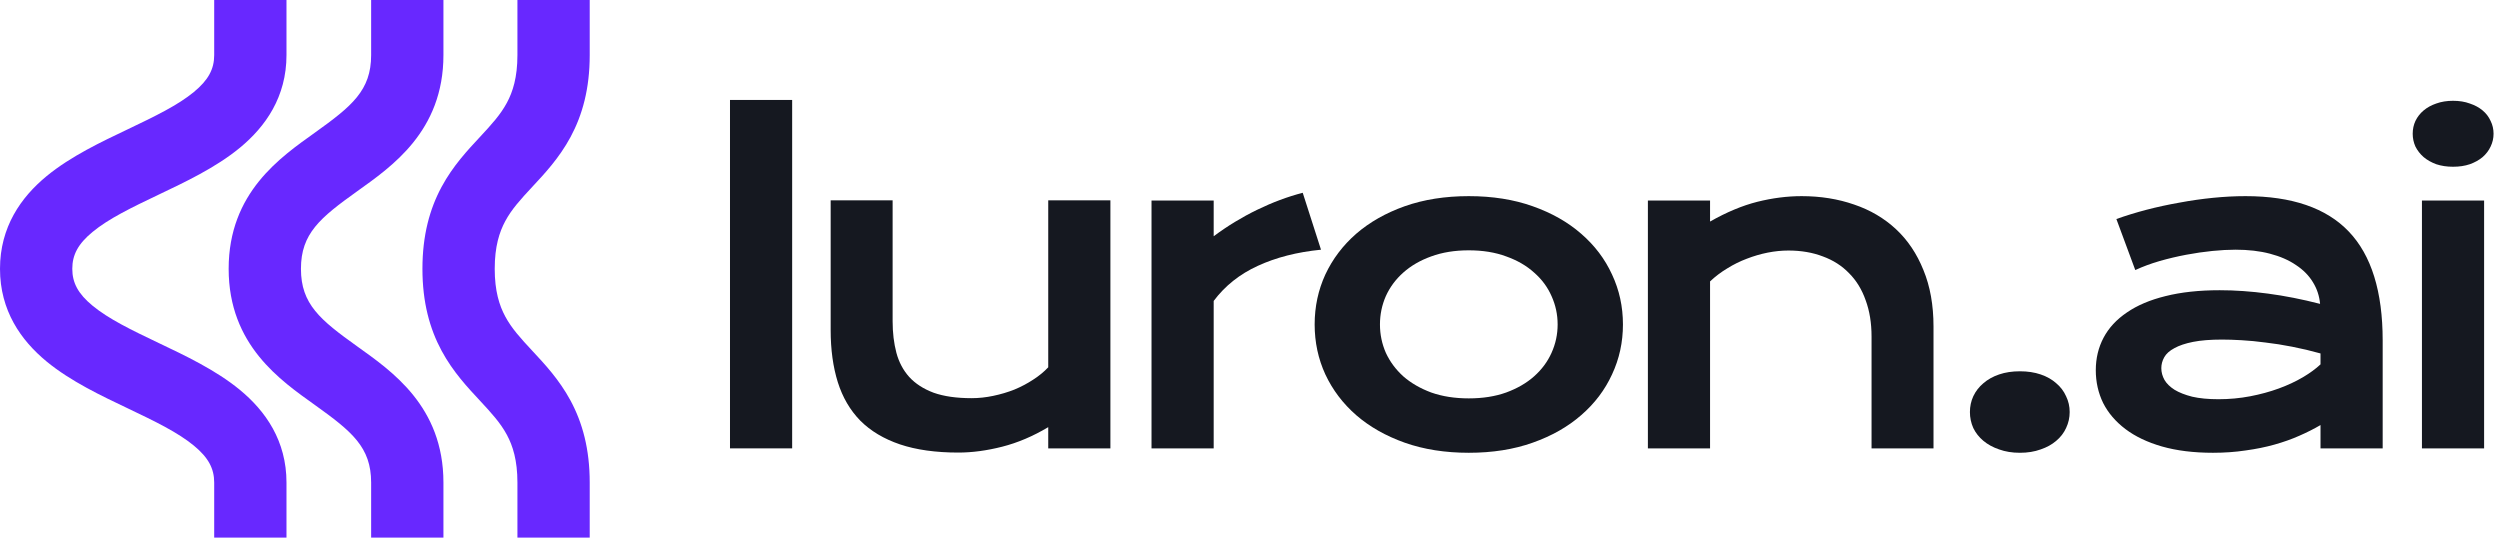
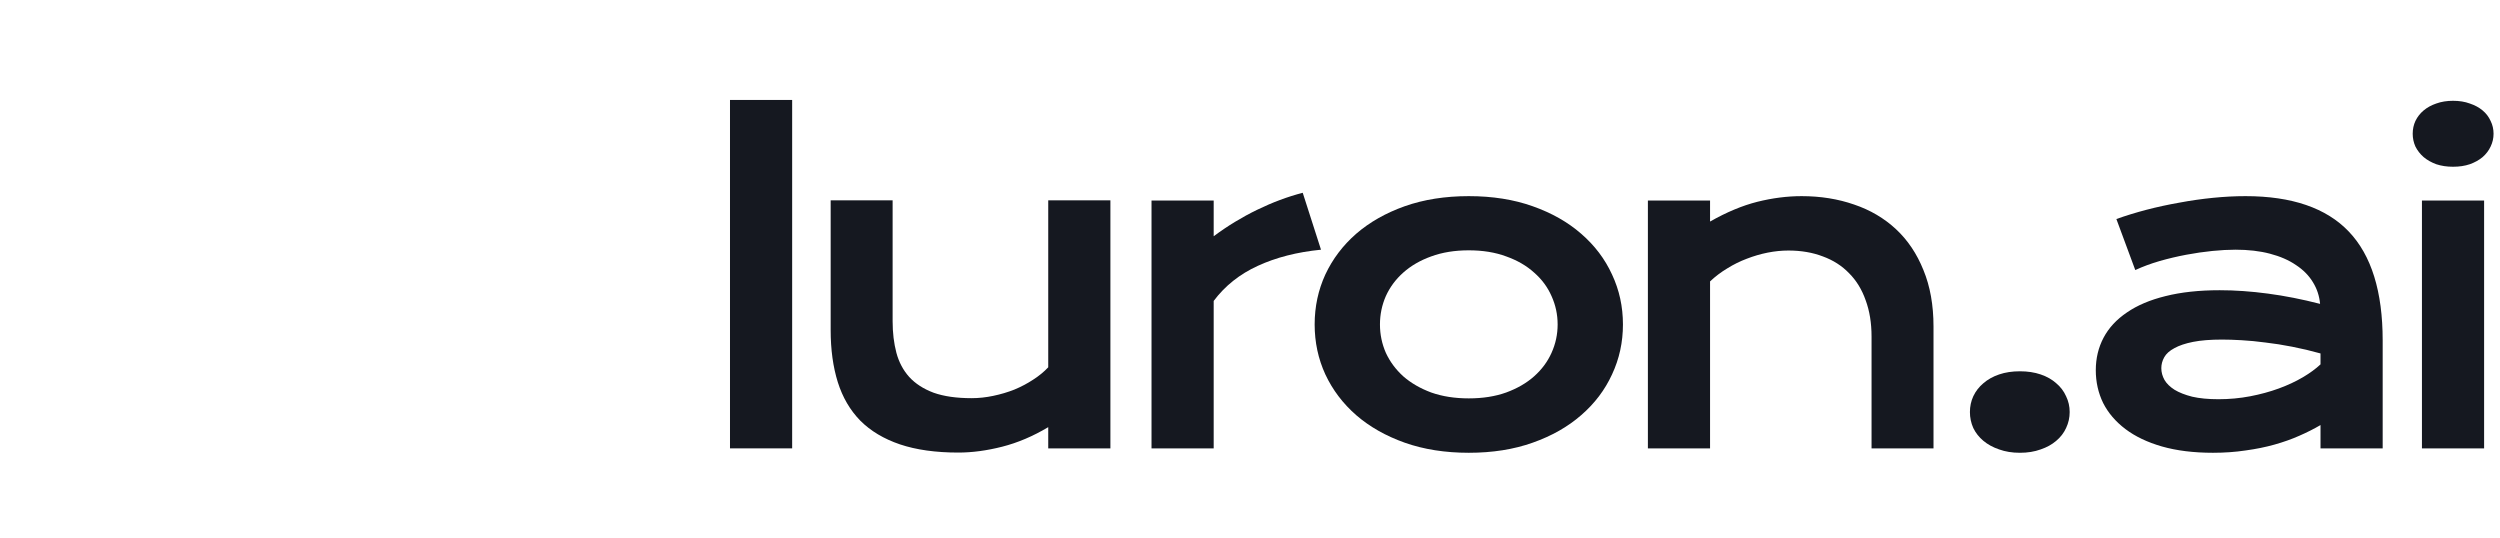
<svg xmlns="http://www.w3.org/2000/svg" width="372" height="80" viewBox="0 0 372 80" fill="none">
-   <path d="M76.993 71.803C76.993 68.482 76.305 66.34 75.427 64.709C74.478 62.946 73.189 61.523 71.367 59.566C69.656 57.727 67.41 55.353 65.709 52.191C63.937 48.898 62.858 44.988 62.858 40C62.858 35.012 63.937 31.102 65.709 27.808C67.41 24.647 69.656 22.273 71.367 20.434C73.189 18.476 74.478 17.054 75.427 15.29C76.305 13.66 76.993 11.517 76.993 8.197V1.56735e-05C77.008 -1.23089e-05 82.379 3.26487e-06 87.75 1.56735e-05V8.197C87.75 13.184 86.672 17.095 84.899 20.388C83.198 23.549 80.953 25.924 79.241 27.762C77.419 29.72 76.13 31.142 75.181 32.906C74.304 34.537 73.615 36.679 73.615 40C73.615 43.321 74.304 45.463 75.181 47.094C76.13 48.857 77.419 50.279 79.241 52.237C80.953 54.076 83.198 56.45 84.899 59.611C86.672 62.905 87.75 66.815 87.75 71.803V80C82.379 80 77.008 80 76.993 80V71.803Z" fill="#6828FF" />
-   <path d="M55.226 71.803C55.226 66.54 52.359 64.205 46.872 60.274C41.758 56.612 34.024 51.354 34.024 40C34.024 28.646 41.758 23.388 46.872 19.726C52.359 15.795 55.226 13.46 55.226 8.197V1.57199e-05C55.226 -1.23589e-05 60.604 3.29387e-06 65.983 1.57199e-05V8.197C65.983 19.55 58.249 24.808 53.135 28.471C47.648 32.401 44.781 34.736 44.781 40C44.781 45.264 47.648 47.599 53.135 51.529C58.249 55.192 65.983 60.45 65.983 71.803V80C60.604 80 55.226 80 55.226 80V71.803Z" fill="#6828FF" />
-   <path d="M31.872 71.803C31.872 69.717 31.004 68.086 28.85 66.311C26.473 64.352 23.146 62.732 19.001 60.757C15.178 58.935 10.537 56.759 6.938 53.794C3.116 50.644 3.64557e-05 46.222 0 40C0 33.778 3.116 29.356 6.938 26.206C10.537 23.241 15.178 21.064 19.001 19.243C23.146 17.268 26.473 15.648 28.85 13.689C31.004 11.914 31.872 10.283 31.872 8.197V1.572e-05C31.872 -1.23588e-05 37.25 3.29356e-06 42.629 1.572e-05V8.197C42.629 14.419 39.512 18.841 35.691 21.99C32.092 24.956 27.45 27.132 23.628 28.953C19.482 30.929 16.156 32.549 13.779 34.508C11.624 36.283 10.757 37.913 10.757 40C10.757 42.087 11.624 43.717 13.779 45.492C16.156 47.451 19.483 49.071 23.628 51.046C27.45 52.867 32.092 55.044 35.691 58.01C39.512 61.159 42.629 65.581 42.629 71.803V80C37.25 80 31.872 80 31.872 80V71.803Z" fill="#6828FF" />
  <path d="M365.01 24.811C364.093 24.811 363.26 24.686 362.51 24.436C361.781 24.165 361.156 23.811 360.635 23.373C360.114 22.915 359.708 22.394 359.416 21.811C359.145 21.206 359.01 20.571 359.01 19.904C359.01 19.217 359.145 18.581 359.416 17.998C359.708 17.394 360.114 16.873 360.635 16.436C361.156 15.998 361.781 15.654 362.51 15.404C363.26 15.133 364.093 14.998 365.01 14.998C365.947 14.998 366.781 15.133 367.51 15.404C368.26 15.654 368.895 15.998 369.416 16.436C369.937 16.873 370.333 17.394 370.604 17.998C370.895 18.581 371.041 19.217 371.041 19.904C371.041 20.571 370.895 21.206 370.604 21.811C370.333 22.394 369.937 22.915 369.416 23.373C368.895 23.811 368.26 24.165 367.51 24.436C366.781 24.686 365.947 24.811 365.01 24.811ZM360.385 29.842H369.635V66.717H360.385V29.842Z" fill="#151820" />
  <path d="M311.854 55.092C311.854 53.321 312.24 51.706 313.011 50.248C313.782 48.79 314.938 47.54 316.479 46.498C318.021 45.435 319.938 44.623 322.229 44.06C324.542 43.477 327.229 43.185 330.292 43.185C332.563 43.185 334.948 43.352 337.448 43.685C339.969 44.019 342.563 44.529 345.229 45.217C345.125 44.05 344.771 42.977 344.167 41.998C343.563 40.998 342.719 40.144 341.636 39.435C340.573 38.706 339.281 38.144 337.761 37.748C336.261 37.352 334.552 37.154 332.636 37.154C331.594 37.154 330.448 37.217 329.198 37.342C327.948 37.467 326.657 37.654 325.323 37.904C323.99 38.154 322.667 38.467 321.354 38.842C320.063 39.217 318.854 39.665 317.729 40.185L314.917 32.592C316.313 32.092 317.802 31.634 319.386 31.217C320.99 30.8 322.625 30.446 324.292 30.154C325.959 29.842 327.625 29.602 329.292 29.436C330.959 29.269 332.573 29.186 334.136 29.186C341.031 29.186 346.156 30.946 349.511 34.467C352.865 37.988 354.542 43.383 354.542 50.654V66.717H345.292V63.248C344.334 63.81 343.281 64.342 342.136 64.842C341.011 65.342 339.781 65.779 338.448 66.154C337.115 66.529 335.677 66.821 334.136 67.029C332.615 67.258 331 67.373 329.292 67.373C326.417 67.373 323.886 67.06 321.698 66.435C319.532 65.81 317.719 64.946 316.261 63.842C314.802 62.737 313.698 61.446 312.948 59.967C312.219 58.467 311.854 56.842 311.854 55.092ZM321.604 54.779C321.604 55.383 321.761 55.967 322.073 56.529C322.386 57.071 322.886 57.56 323.573 57.998C324.261 58.415 325.136 58.758 326.198 59.029C327.282 59.279 328.584 59.404 330.104 59.404C331.729 59.404 333.302 59.258 334.823 58.967C336.344 58.675 337.761 58.29 339.073 57.81C340.386 57.331 341.573 56.779 342.636 56.154C343.698 55.529 344.584 54.883 345.292 54.217V52.592C343.875 52.196 342.469 51.863 341.073 51.592C339.698 51.321 338.375 51.113 337.104 50.967C335.854 50.8 334.667 50.685 333.542 50.623C332.438 50.56 331.469 50.529 330.636 50.529C328.907 50.529 327.469 50.644 326.323 50.873C325.177 51.102 324.25 51.415 323.542 51.81C322.834 52.185 322.334 52.633 322.042 53.154C321.75 53.675 321.604 54.217 321.604 54.779Z" fill="#151820" />
  <path d="M293.124 61.31C293.124 60.477 293.291 59.696 293.624 58.967C293.978 58.217 294.478 57.571 295.124 57.029C295.77 56.467 296.551 56.029 297.468 55.717C298.384 55.404 299.416 55.248 300.562 55.248C301.707 55.248 302.739 55.404 303.655 55.717C304.572 56.029 305.343 56.467 305.968 57.029C306.614 57.571 307.103 58.217 307.436 58.967C307.791 59.696 307.968 60.477 307.968 61.31C307.968 62.144 307.791 62.935 307.436 63.685C307.103 64.415 306.614 65.05 305.968 65.592C305.343 66.133 304.572 66.561 303.655 66.873C302.739 67.206 301.707 67.373 300.562 67.373C299.416 67.373 298.384 67.206 297.468 66.873C296.551 66.561 295.77 66.133 295.124 65.592C294.478 65.05 293.978 64.415 293.624 63.685C293.291 62.935 293.124 62.144 293.124 61.31Z" fill="#151820" />
  <path d="M245.206 29.842H254.456V32.967C256.914 31.571 259.258 30.592 261.487 30.029C263.737 29.467 265.935 29.186 268.081 29.186C270.893 29.186 273.498 29.602 275.893 30.436C278.289 31.248 280.362 32.467 282.112 34.092C283.862 35.717 285.227 37.748 286.206 40.185C287.206 42.602 287.706 45.404 287.706 48.592V66.717H278.487V50.092C278.487 48.071 278.196 46.269 277.612 44.685C277.05 43.081 276.227 41.738 275.143 40.654C274.081 39.55 272.779 38.717 271.237 38.154C269.716 37.571 268.008 37.279 266.112 37.279C265.112 37.279 264.081 37.383 263.018 37.592C261.977 37.8 260.946 38.102 259.925 38.498C258.925 38.873 257.956 39.352 257.019 39.935C256.081 40.498 255.227 41.144 254.456 41.873V66.717H245.206V29.842Z" fill="#151820" />
  <path d="M195.62 48.279C195.62 45.633 196.151 43.154 197.213 40.842C198.297 38.529 199.828 36.508 201.807 34.779C203.807 33.05 206.213 31.686 209.026 30.686C211.859 29.686 215.036 29.186 218.557 29.186C222.078 29.186 225.245 29.686 228.057 30.686C230.89 31.686 233.297 33.05 235.276 34.779C237.276 36.508 238.807 38.529 239.869 40.842C240.953 43.154 241.494 45.633 241.494 48.279C241.494 50.925 240.953 53.404 239.869 55.717C238.807 58.029 237.276 60.05 235.276 61.779C233.297 63.508 230.89 64.873 228.057 65.873C225.245 66.873 222.078 67.373 218.557 67.373C215.036 67.373 211.859 66.873 209.026 65.873C206.213 64.873 203.807 63.508 201.807 61.779C199.828 60.05 198.297 58.029 197.213 55.717C196.151 53.404 195.62 50.925 195.62 48.279ZM205.338 48.279C205.338 49.758 205.63 51.165 206.213 52.498C206.818 53.81 207.682 54.977 208.807 55.998C209.953 56.998 211.338 57.8 212.963 58.404C214.609 58.987 216.474 59.279 218.557 59.279C220.64 59.279 222.495 58.987 224.12 58.404C225.765 57.8 227.151 56.998 228.276 55.998C229.422 54.977 230.286 53.81 230.87 52.498C231.474 51.165 231.776 49.758 231.776 48.279C231.776 46.8 231.474 45.394 230.87 44.06C230.286 42.727 229.422 41.56 228.276 40.56C227.151 39.54 225.765 38.738 224.12 38.154C222.495 37.55 220.64 37.248 218.557 37.248C216.474 37.248 214.609 37.55 212.963 38.154C211.338 38.738 209.953 39.54 208.807 40.56C207.682 41.56 206.818 42.727 206.213 44.06C205.63 45.394 205.338 46.8 205.338 48.279Z" fill="#151820" />
  <path d="M171.346 29.842H180.596V35.154C182.637 33.633 184.794 32.321 187.064 31.217C189.335 30.113 191.596 29.269 193.846 28.686L196.564 37.154C193.002 37.508 189.866 38.31 187.158 39.56C184.471 40.79 182.283 42.529 180.596 44.779V66.717H171.346V29.842Z" fill="#151820" />
  <path d="M123.603 29.811H132.822V47.81C132.822 49.519 133.009 51.081 133.384 52.498C133.759 53.894 134.395 55.092 135.291 56.092C136.207 57.092 137.416 57.873 138.916 58.435C140.437 58.977 142.322 59.248 144.572 59.248C145.634 59.248 146.707 59.133 147.791 58.904C148.895 58.675 149.947 58.362 150.947 57.967C151.947 57.55 152.874 57.06 153.728 56.498C154.603 55.935 155.353 55.321 155.978 54.654V29.811H165.228V66.717H155.978V63.56C153.707 64.915 151.426 65.883 149.134 66.467C146.843 67.05 144.666 67.342 142.603 67.342C139.228 67.342 136.332 66.935 133.916 66.123C131.52 65.31 129.551 64.133 128.01 62.592C126.489 61.029 125.374 59.123 124.666 56.873C123.957 54.602 123.603 52.019 123.603 49.123V29.811Z" fill="#151820" />
  <path d="M108.623 14.873H117.873V66.717H108.623V14.873Z" fill="#151820" />
</svg>